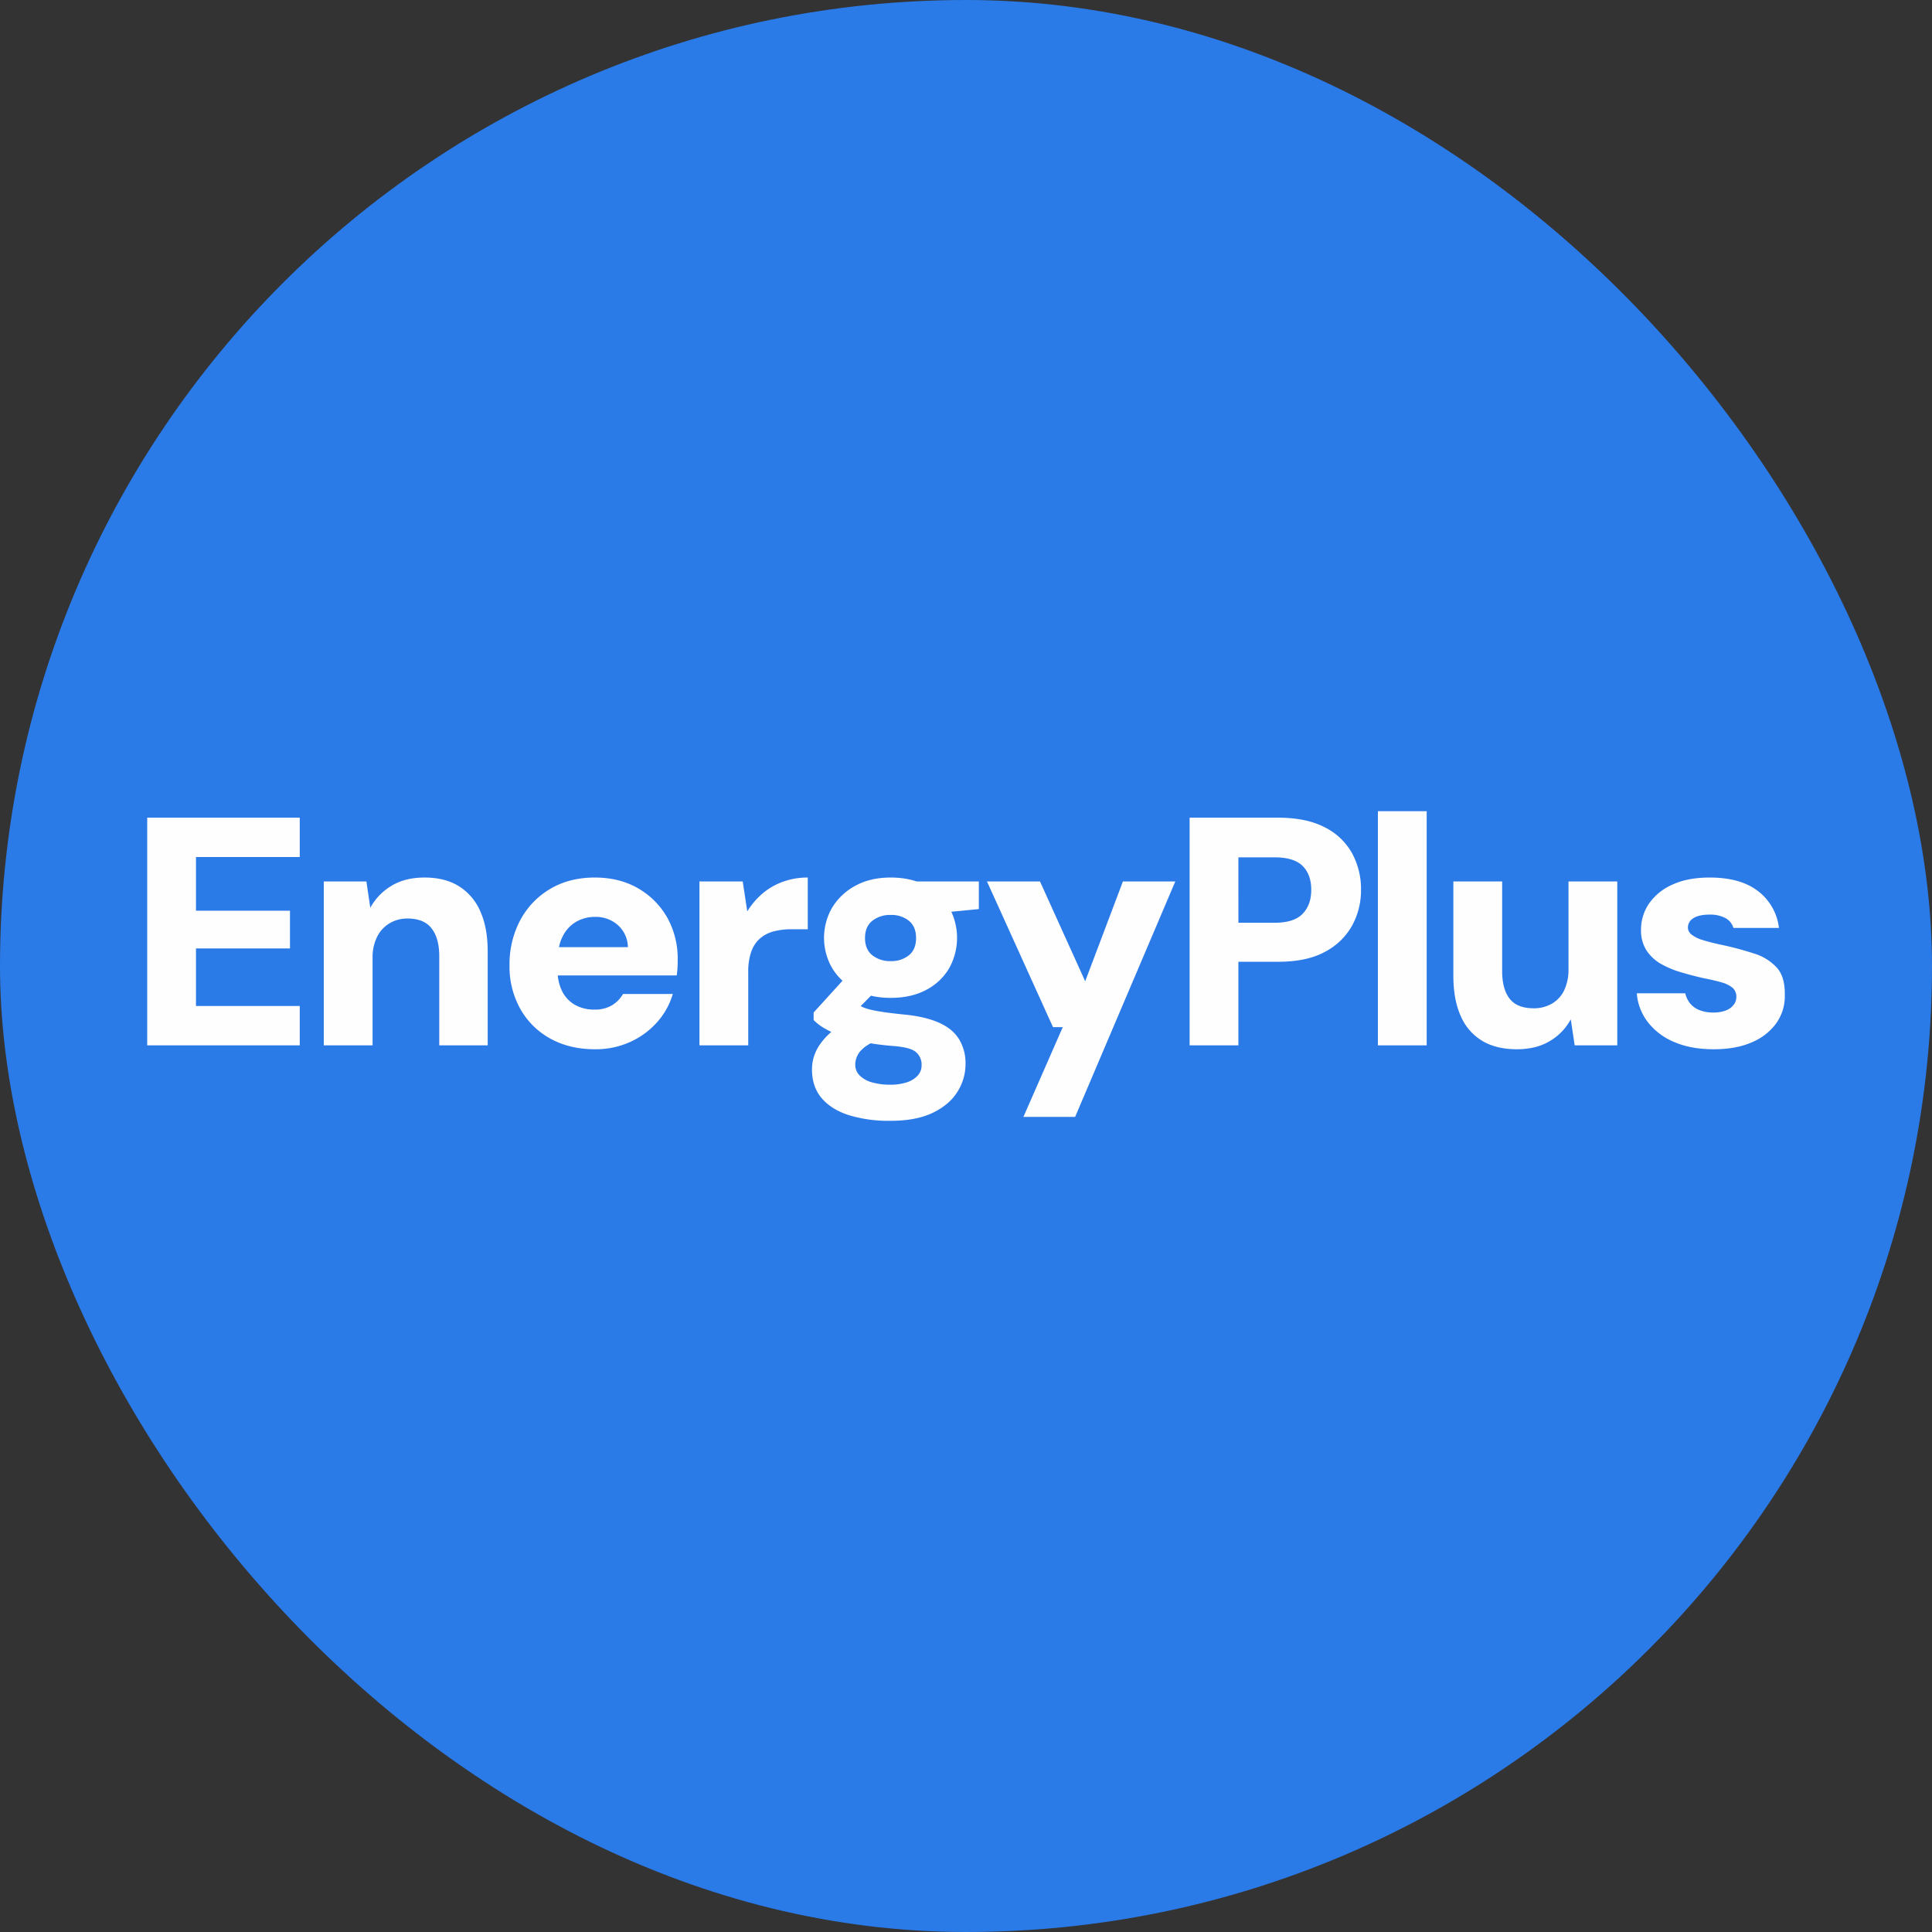
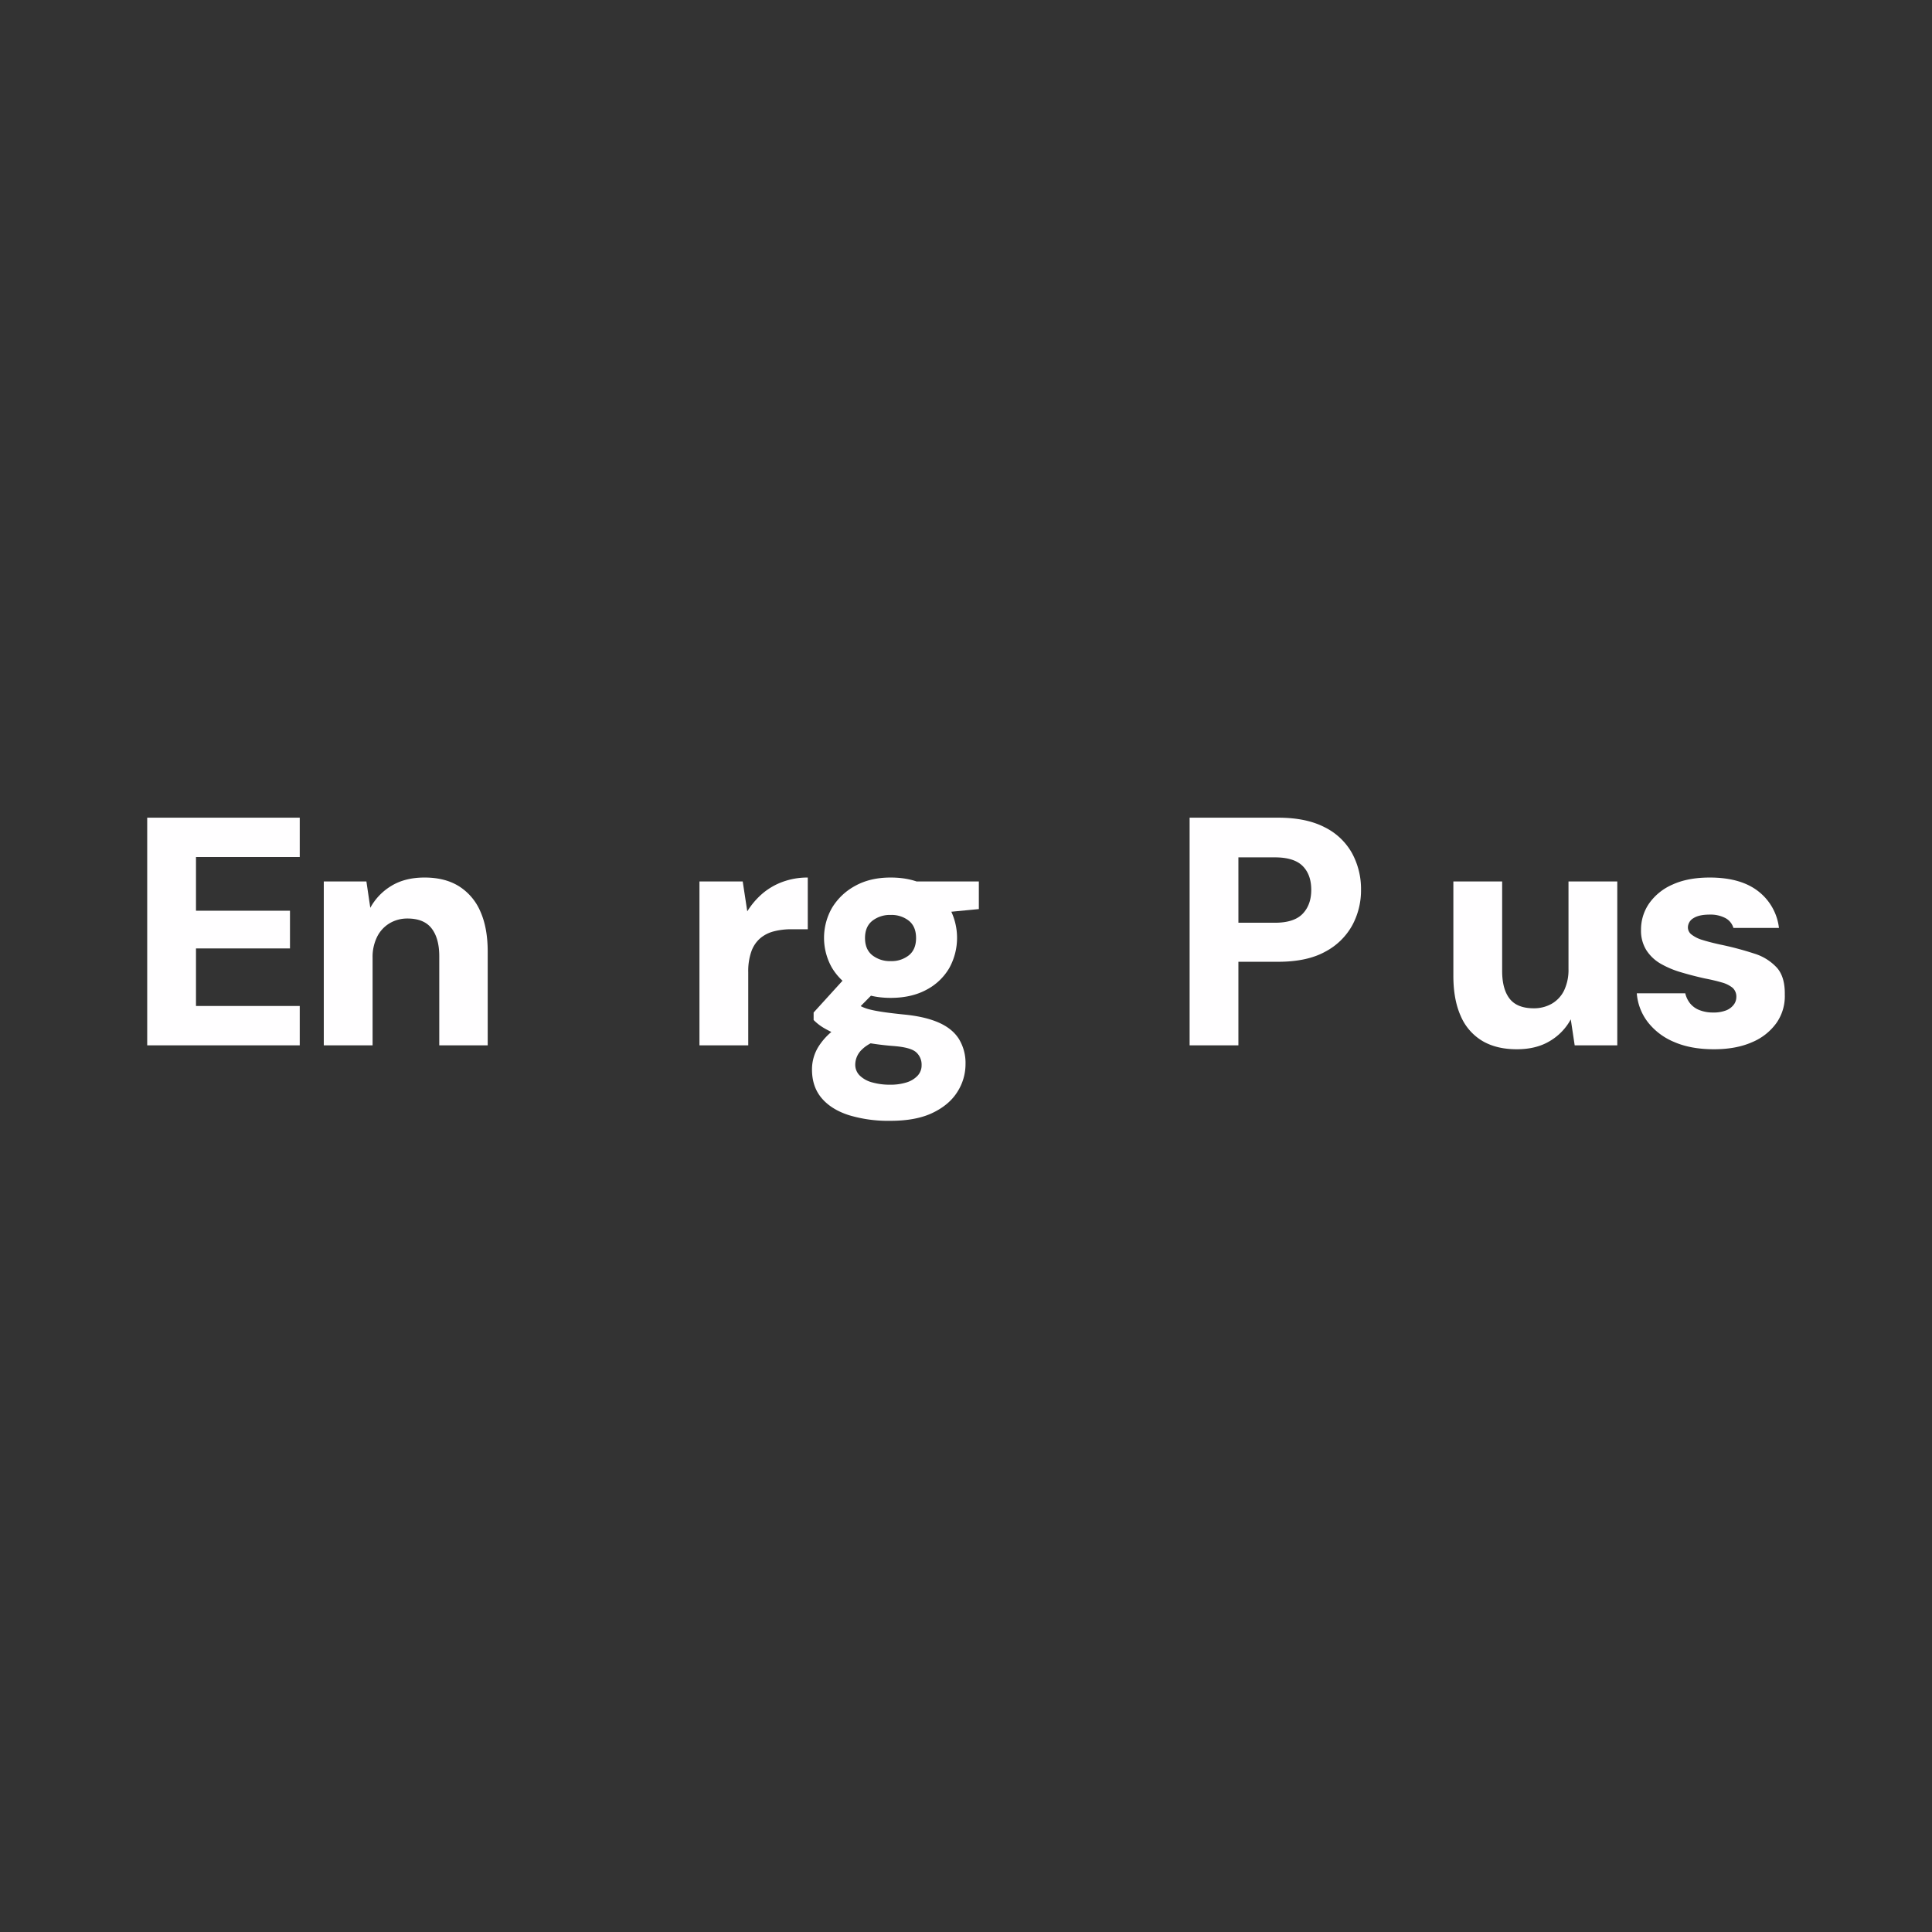
<svg xmlns="http://www.w3.org/2000/svg" id="Layer_1" data-name="Layer 1" viewBox="0 0 1080 1080">
  <rect x="0" y="0" width="1080" height="1080" fill="#333333" stroke="none" />
  <defs>
    <style>.cls-1{fill:#2a7ae8;}.cls-2{fill:#fffeff;}</style>
  </defs>
  <title>Artboard 1</title>
-   <rect class="cls-1" width="1080" height="1080" rx="540" />
  <path class="cls-2" d="M82.29,584.36V457.09h85.27v22h-58v30H162.1v21.09H109.56v32.18h58v22Z" />
  <path class="cls-2" d="M181,584.36V492.73h23.82L207,507.46a32.38,32.38,0,0,1,11.82-12.28q7.63-4.64,18.54-4.63,11.46,0,19.27,4.91a31,31,0,0,1,11.91,14.09q4.09,9.18,4.09,22.45v52.36H245.55V534.55q0-10-4.27-15.55t-13.54-5.54a19.15,19.15,0,0,0-9.91,2.63,18.28,18.28,0,0,0-7,7.55,25.35,25.35,0,0,0-2.55,11.82v48.9Z" />
-   <path class="cls-2" d="M332.64,586.54q-14.17,0-24.91-5.91a42.77,42.77,0,0,1-16.81-16.54,48.22,48.22,0,0,1-6.09-24.45,52.33,52.33,0,0,1,6-25.27,44.6,44.6,0,0,1,16.73-17.46q10.72-6.36,24.91-6.36,13.82,0,24.18,6a43.65,43.65,0,0,1,16.27,16.27,46.74,46.74,0,0,1,5.91,23.73c0,1.21,0,2.57-.09,4.09a41.64,41.64,0,0,1-.45,4.63h-74V529.46H351a16.86,16.86,0,0,0-5.55-12.28,18.52,18.52,0,0,0-12.82-4.63,20.77,20.77,0,0,0-10.54,2.72,19.41,19.41,0,0,0-7.55,8.19q-2.82,5.44-2.82,13.81v5.46A24.82,24.82,0,0,0,314.19,554a18,18,0,0,0,7.09,7.64,21.39,21.39,0,0,0,11,2.72,18.4,18.4,0,0,0,9.91-2.45,17.89,17.89,0,0,0,6.09-6.27h27.81a40.65,40.65,0,0,1-8.72,15.72,44.62,44.62,0,0,1-15.09,11.09A46.48,46.48,0,0,1,332.64,586.54Z" />
  <path class="cls-2" d="M391,584.36V492.73h24.18l2.55,16.73a42.81,42.81,0,0,1,8.54-10,37,37,0,0,1,11.37-6.55,40.27,40.27,0,0,1,13.91-2.36v28.91h-9.09a38.53,38.53,0,0,0-9.91,1.18,19.06,19.06,0,0,0-7.64,3.91,17.45,17.45,0,0,0-4.91,7.36,33.36,33.36,0,0,0-1.73,11.54v40.91Z" />
  <path class="cls-2" d="M497.73,626.54a75.79,75.79,0,0,1-23.27-3.18q-9.82-3.18-15.19-9.54t-5.36-16a24,24,0,0,1,3.73-12.91,35.53,35.53,0,0,1,10.63-10.64,65.8,65.8,0,0,1,16.55-7.73l9.09,13.82q-8,2.37-11.91,6.18a11.71,11.71,0,0,0-3.91,8.55,8.42,8.42,0,0,0,2.55,6.18,15.73,15.73,0,0,0,7,3.82,36.29,36.29,0,0,0,9.91,1.27,30,30,0,0,0,9.18-1.27,14.26,14.26,0,0,0,6.18-3.73,8.42,8.42,0,0,0,2.27-5.91,9.22,9.22,0,0,0-3.09-7.27q-3.09-2.73-12.73-3.46a152.46,152.46,0,0,1-16.09-2.09,81.58,81.58,0,0,1-12.72-3.36,56.78,56.78,0,0,1-9.55-4.36,27.59,27.59,0,0,1-6.18-4.73V566l20-22,18.73,5.82-24.18,24.54,8.36-13.82c1.21.73,2.48,1.43,3.82,2.1a24.22,24.22,0,0,0,4.91,1.72c1.93.49,4.36.94,7.27,1.37s6.66.88,11.27,1.36q11.82,1.1,19.55,4.45T536,580.73a25.76,25.76,0,0,1,3.73,14.18,28.68,28.68,0,0,1-4.55,15.45q-4.54,7.27-13.82,11.73T497.73,626.54Zm.18-68.72q-11.46,0-19.82-4.55a33.21,33.21,0,0,1-12.91-12.09,33.76,33.76,0,0,1,0-33.82,33.94,33.94,0,0,1,12.91-12.18q8.36-4.64,19.82-4.63,11.63,0,20,4.63a32.49,32.49,0,0,1,12.72,12.18,34.9,34.9,0,0,1,0,33.82,31.81,31.81,0,0,1-12.72,12.09Q509.54,557.81,497.91,557.82Zm0-20.55A15.57,15.57,0,0,0,508.09,534q4-3.27,4-9.64t-4-9.63a15.57,15.57,0,0,0-10.18-3.27,15.93,15.93,0,0,0-10.27,3.27q-4.09,3.27-4.09,9.63t4.09,9.64A15.93,15.93,0,0,0,497.91,537.27Zm15.27-25.81-4-18.73h38v15.45Z" />
-   <path class="cls-2" d="M572.09,624.36l22-50.18h-5.46l-36.9-81.45h29.63l25.27,55.81,21.09-55.81H657L601,624.36Z" />
  <path class="cls-2" d="M665,584.36V457.09h49.46q15.63,0,25.9,5.28a35.56,35.56,0,0,1,15.37,14.45,41.87,41.87,0,0,1,5.09,20.64,41,41,0,0,1-4.91,19.81A36.78,36.78,0,0,1,740.81,532q-10.18,5.64-26.36,5.64H692.27v46.72Zm27.28-68.54h20.36q10.73,0,15.54-5T733,497.46q0-8.55-4.82-13.37t-15.54-4.82H692.27Z" />
-   <path class="cls-2" d="M770.26,584.36V453.46h27.27v130.9Z" />
  <path class="cls-2" d="M847.89,586.54q-11.45,0-19.36-4.72a29.83,29.83,0,0,1-12-13.91q-4.1-9.18-4.09-22.46V492.73h27.27v50q0,10.18,4.18,15.54t13.46,5.37a20,20,0,0,0,10.09-2.55,17.23,17.23,0,0,0,6.91-7.45,26.76,26.76,0,0,0,2.45-12V492.73h27.27v91.63H880.26l-2.19-14.54a31.28,31.28,0,0,1-11.63,12.09Q858.81,586.55,847.89,586.54Z" />
  <path class="cls-2" d="M958.07,586.54q-12.92,0-22.27-4.09a36.07,36.07,0,0,1-14.73-11.18,30.06,30.06,0,0,1-6.09-16h27.09a14.4,14.4,0,0,0,2.64,5.55,12.45,12.45,0,0,0,5.27,3.82,20.11,20.11,0,0,0,7.55,1.36,19.27,19.27,0,0,0,7.36-1.18,9.83,9.83,0,0,0,4.27-3.18,7,7,0,0,0,1.46-4.19,6.62,6.62,0,0,0-2.09-5.27,16.43,16.43,0,0,0-6.1-3c-2.66-.79-5.88-1.54-9.63-2.27q-6.54-1.45-13-3.37a52.16,52.16,0,0,1-11.46-4.81,23.35,23.35,0,0,1-8-7.55,20.48,20.48,0,0,1-3-11.36A25.66,25.66,0,0,1,921.89,505,31,31,0,0,1,935,494.46q8.55-3.91,20.73-3.91,17.26,0,27.09,7.63a30.36,30.36,0,0,1,11.63,20.55H969a9.19,9.19,0,0,0-4.55-5.55,17.89,17.89,0,0,0-8.72-1.91q-6,0-9.09,2a6.06,6.06,0,0,0-3.09,5.28,5,5,0,0,0,2.09,3.91,18.33,18.33,0,0,0,6.09,3q4,1.26,9.82,2.54a176.07,176.07,0,0,1,19.18,5.09A28.51,28.51,0,0,1,993.34,541q4.54,5.18,4.37,15a26,26,0,0,1-4.64,15.82,31.79,31.79,0,0,1-13.73,10.81Q970.43,586.55,958.07,586.54Z" />
</svg>